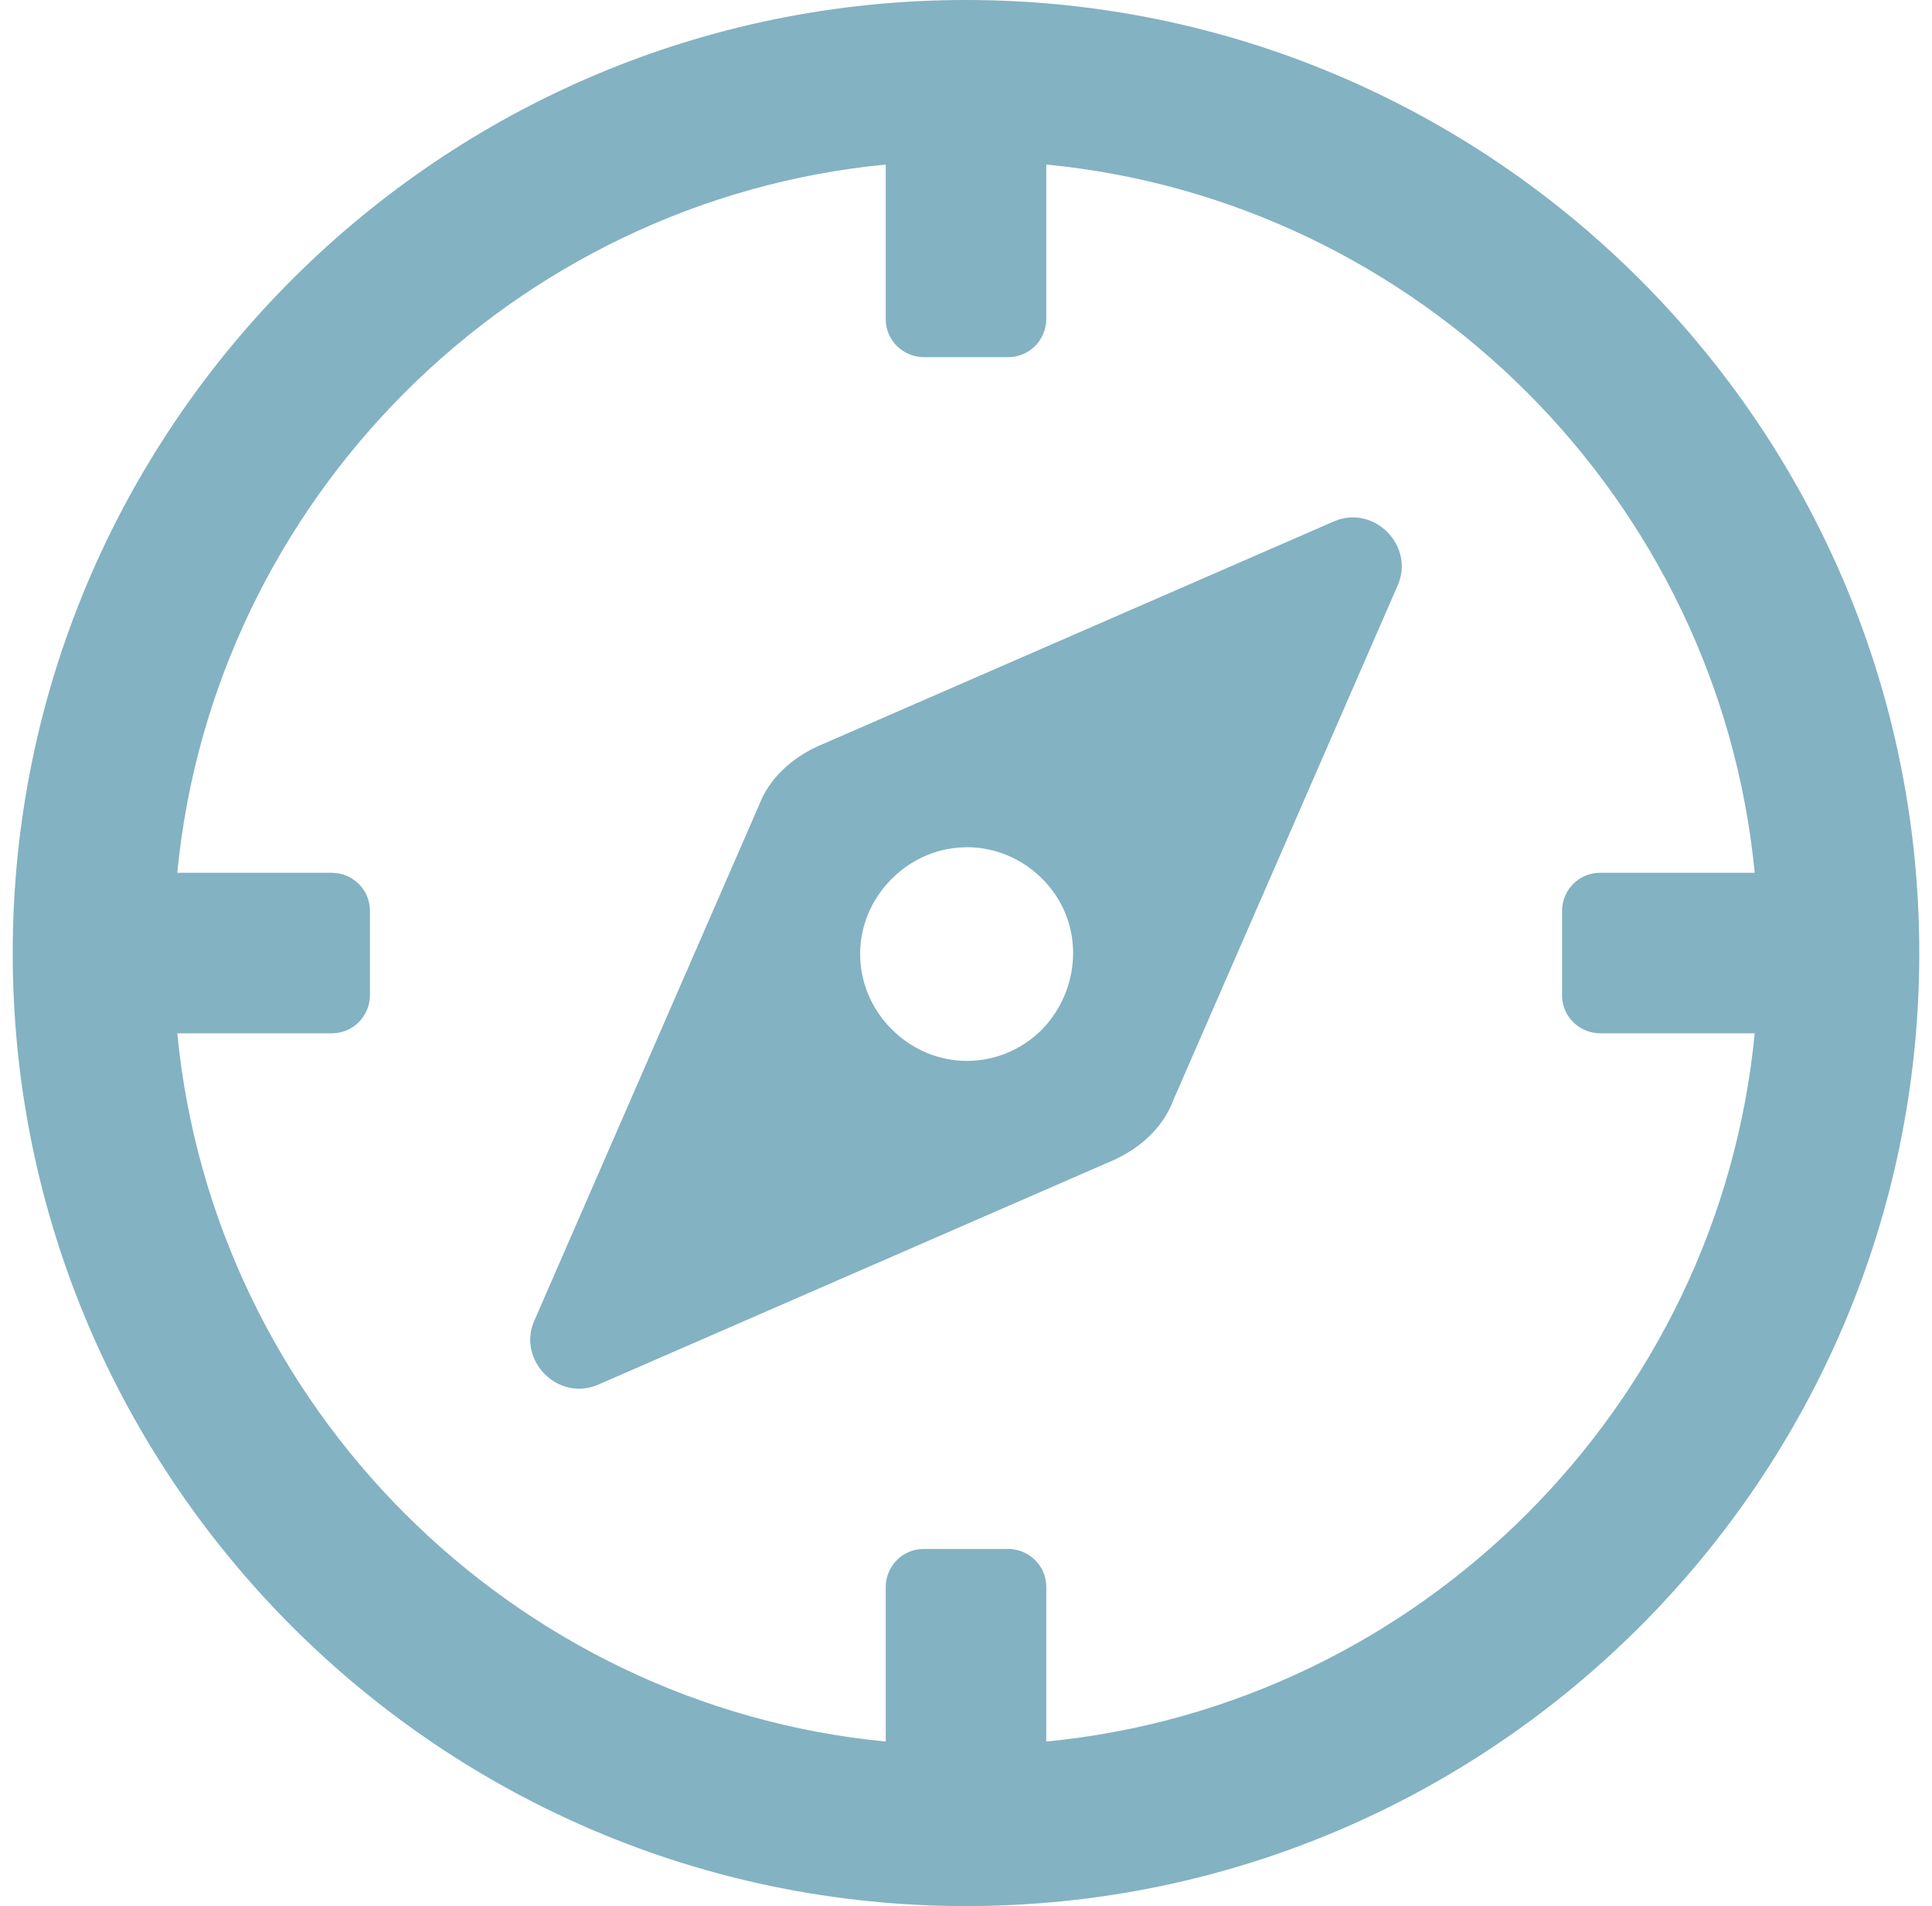
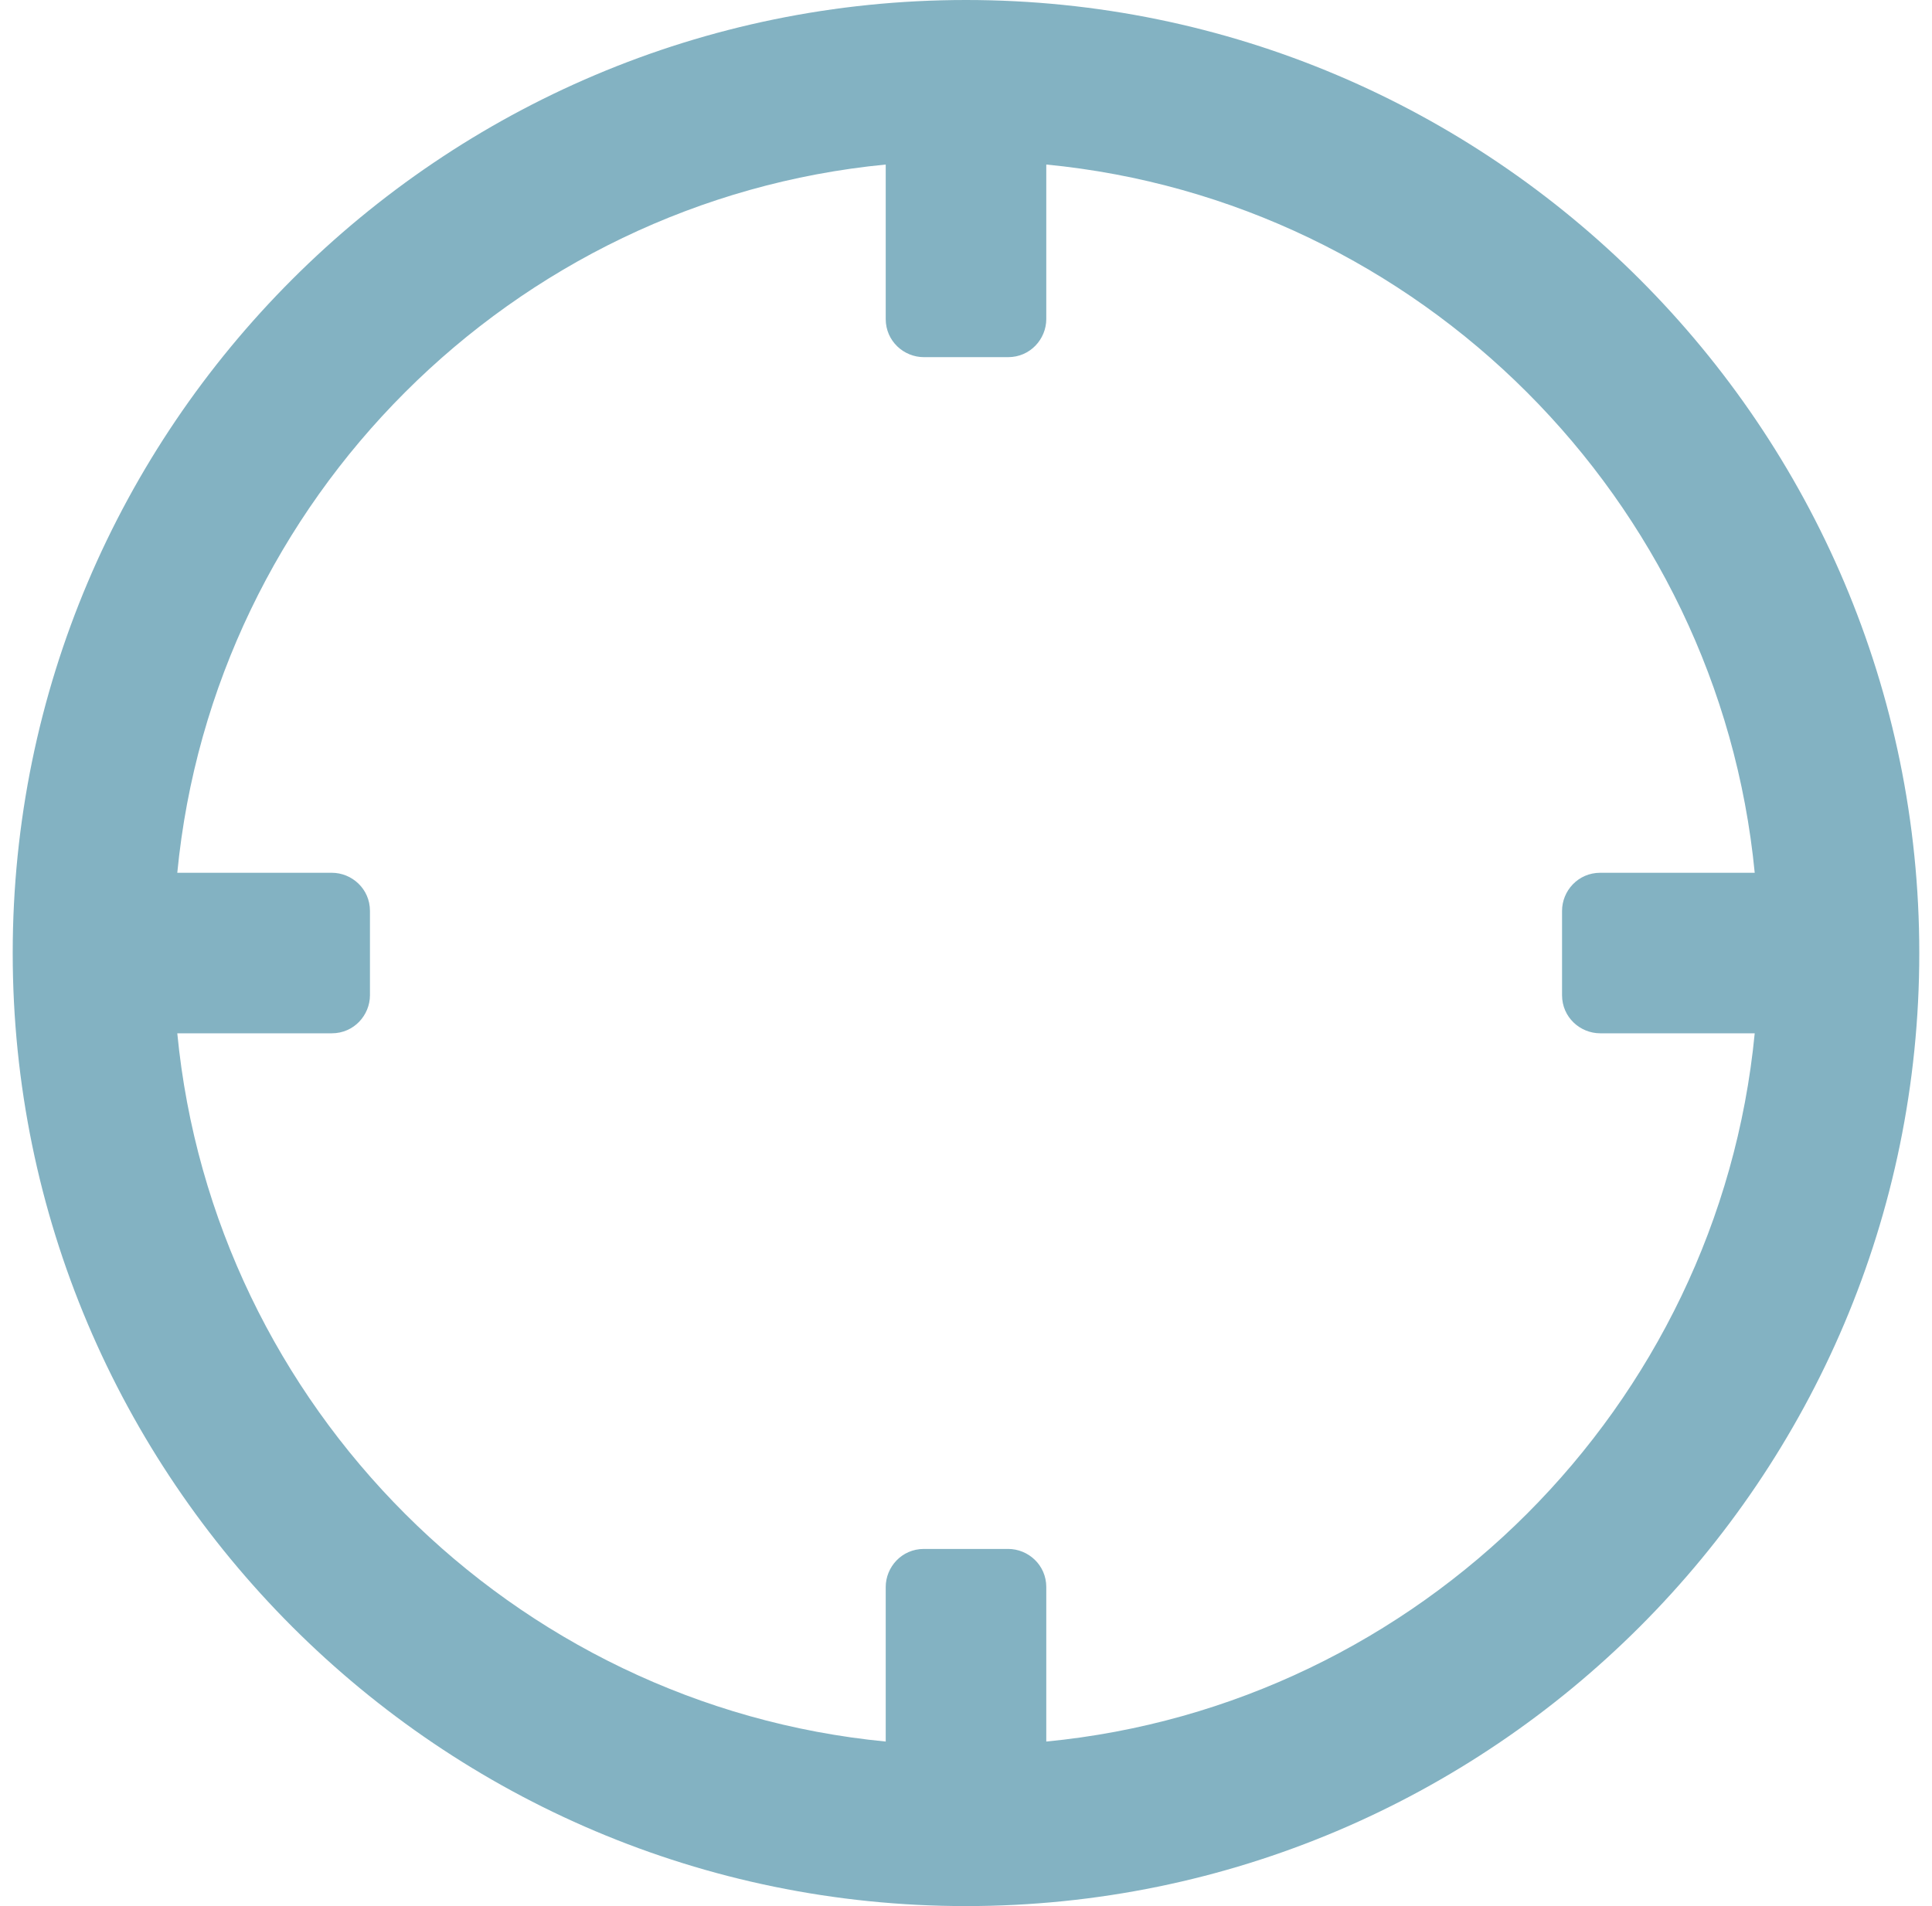
<svg xmlns="http://www.w3.org/2000/svg" width="76" height="75" viewBox="0 0 76 75" fill="none">
  <g id="Group 626170">
    <path id="Vector" d="M38 0C17.316 0 0.5 16.816 0.5 37.5C0.5 58.184 17.316 75 38 75C58.684 75 75.5 58.184 75.5 37.5C75.5 16.816 58.684 0 38 0ZM41.158 68.526V62.447C41.158 61.579 40.447 60.947 39.658 60.947H36.342C35.474 60.947 34.842 61.658 34.842 62.447V68.526C20.158 67.105 8.395 55.342 6.974 40.658H13.053C13.921 40.658 14.553 39.947 14.553 39.158V35.842C14.553 34.974 13.842 34.342 13.053 34.342H6.974C8.395 19.658 20.158 7.895 34.842 6.474V12.553C34.842 13.421 35.553 14.053 36.342 14.053H39.658C40.526 14.053 41.158 13.342 41.158 12.553V6.474C55.842 7.895 67.605 19.658 69.026 34.342H62.947C62.079 34.342 61.447 35.053 61.447 35.842V39.158C61.447 40.026 62.158 40.658 62.947 40.658H69.026C67.605 55.342 55.842 67.105 41.158 68.526Z" fill="#83B2C2" />
-     <path id="Vector_2" d="M52.447 20.527L32.158 29.369C31.131 29.843 30.263 30.632 29.868 31.659L21.026 51.948C20.316 53.527 21.974 55.185 23.552 54.474L43.842 45.632C44.868 45.158 45.737 44.369 46.132 43.343L54.974 23.053C55.684 21.474 54.026 19.816 52.447 20.527ZM41 40.501C39.342 42.158 36.737 42.158 35.079 40.501C33.421 38.843 33.421 36.237 35.079 34.58C36.737 32.922 39.342 32.922 41 34.58C42.658 36.237 42.579 38.843 41 40.501Z" fill="#83B2C2" />
  </g>
</svg>